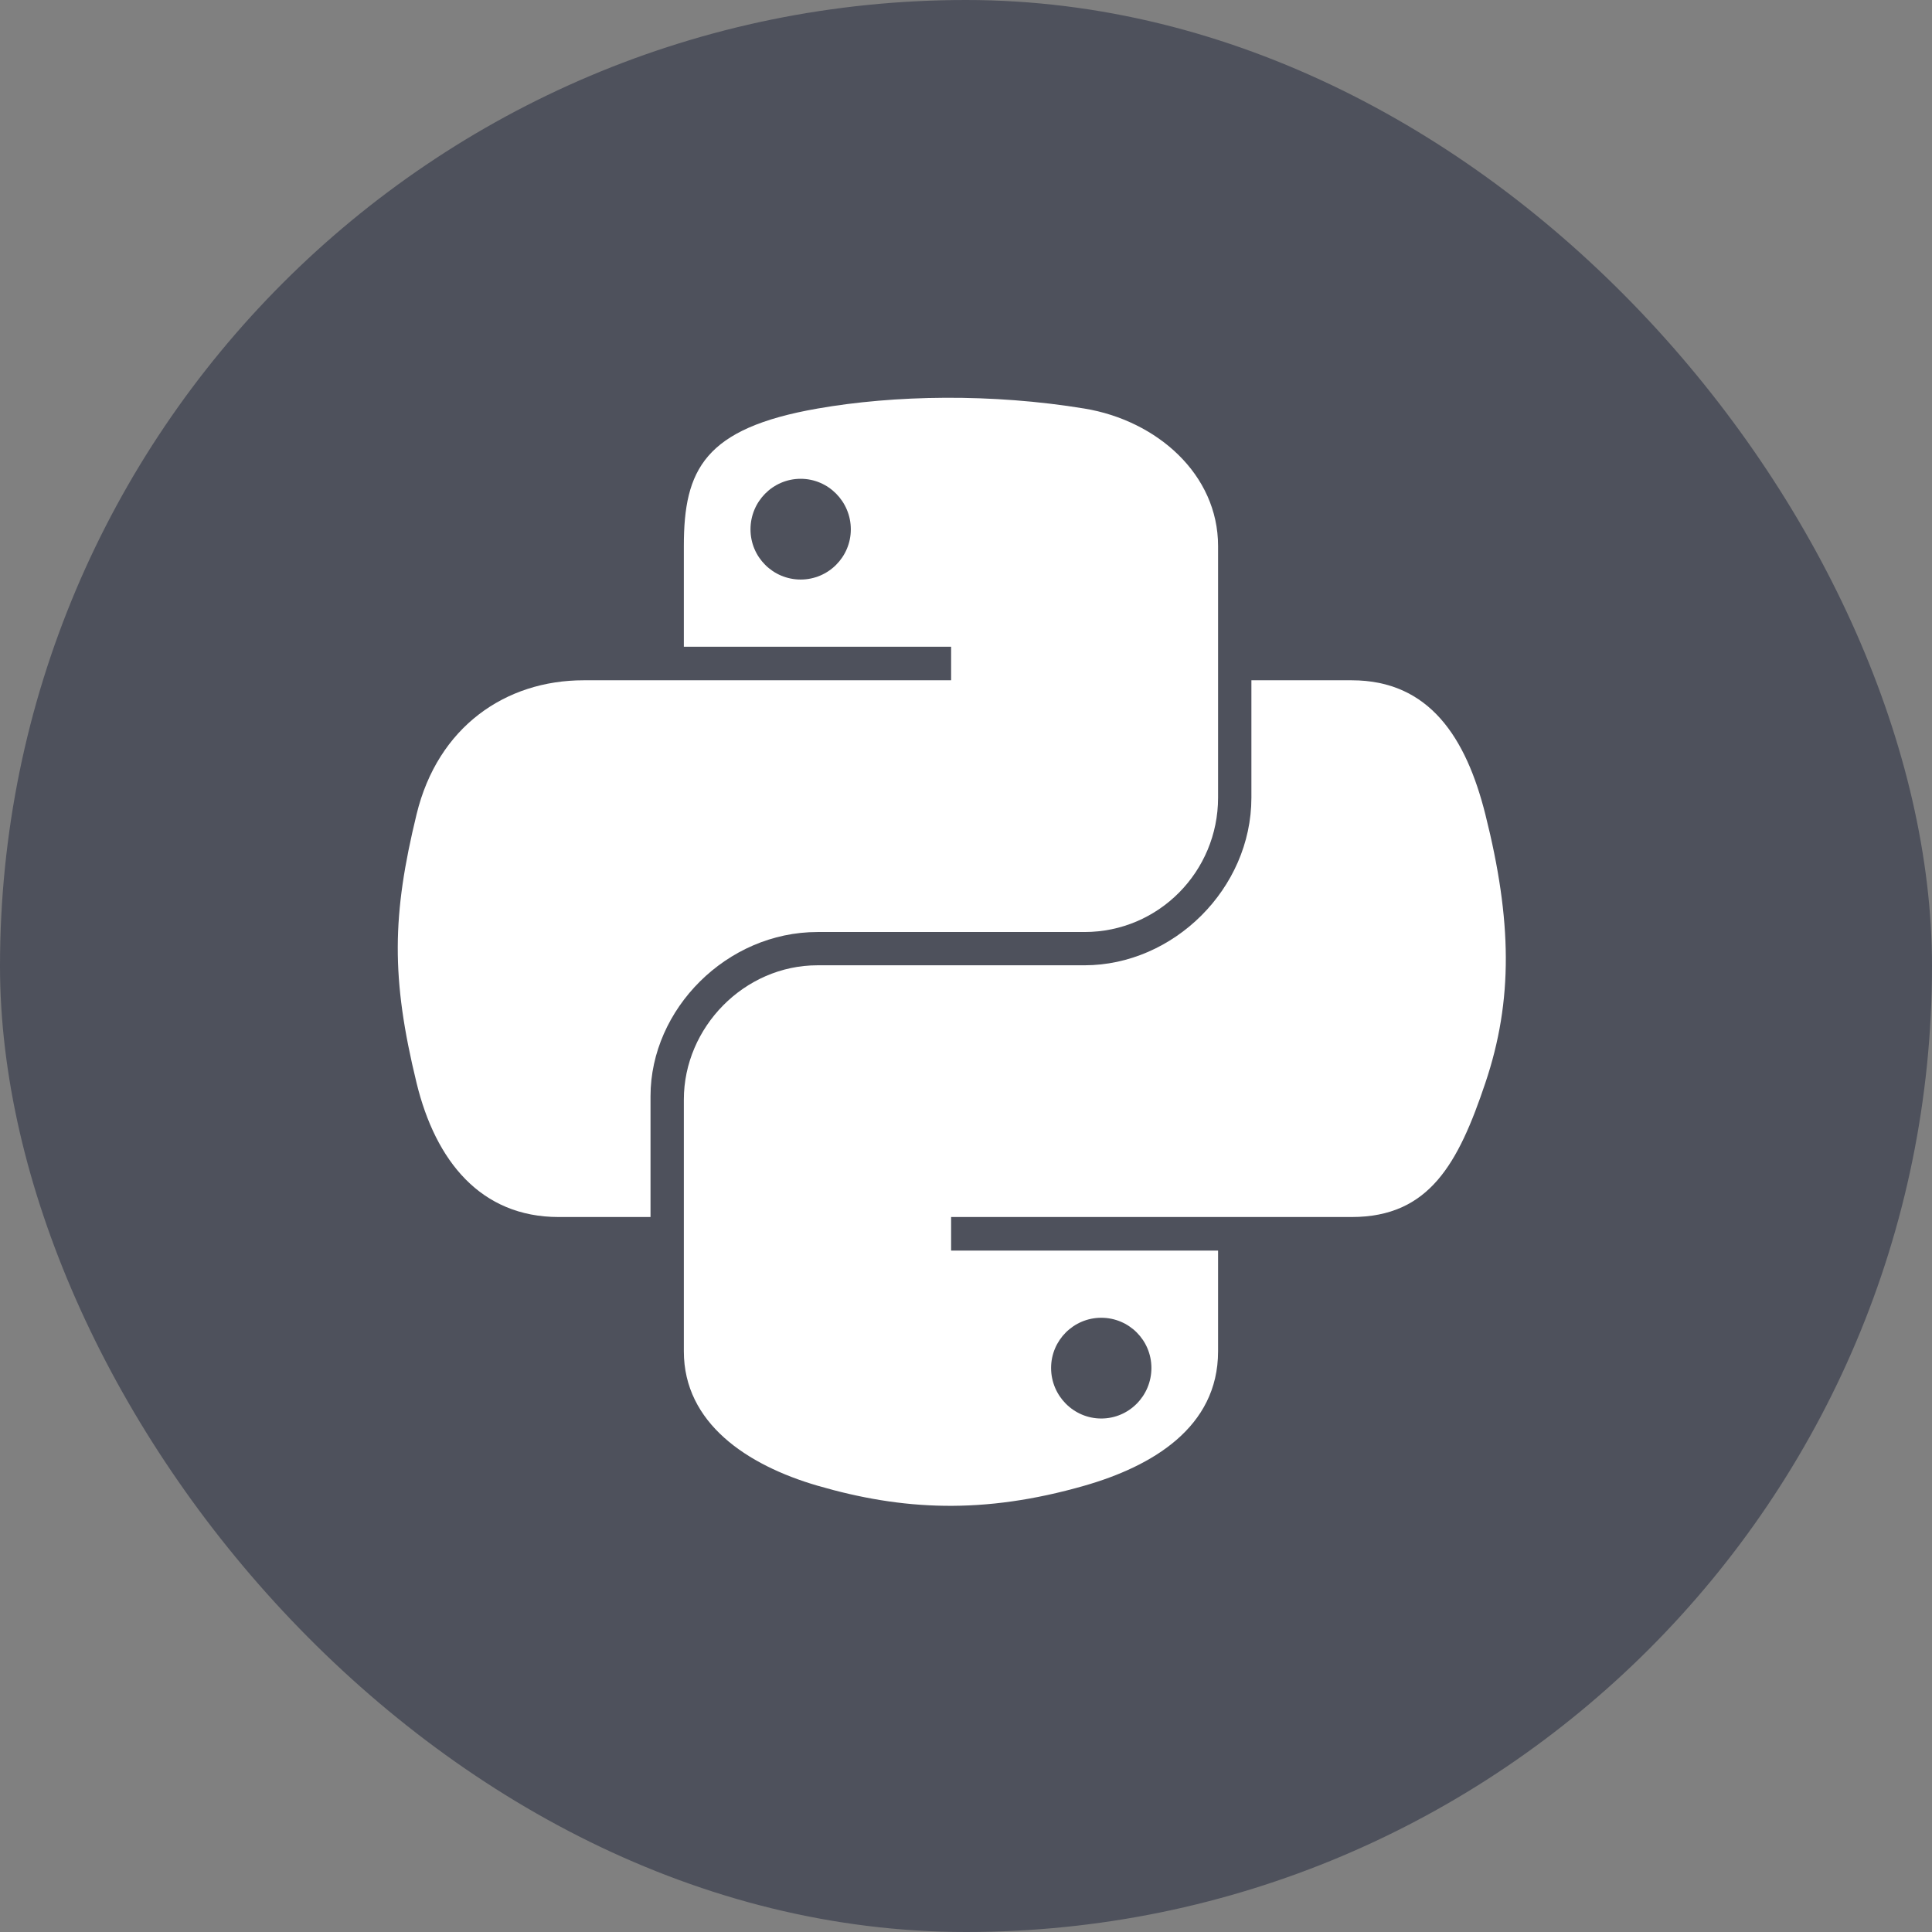
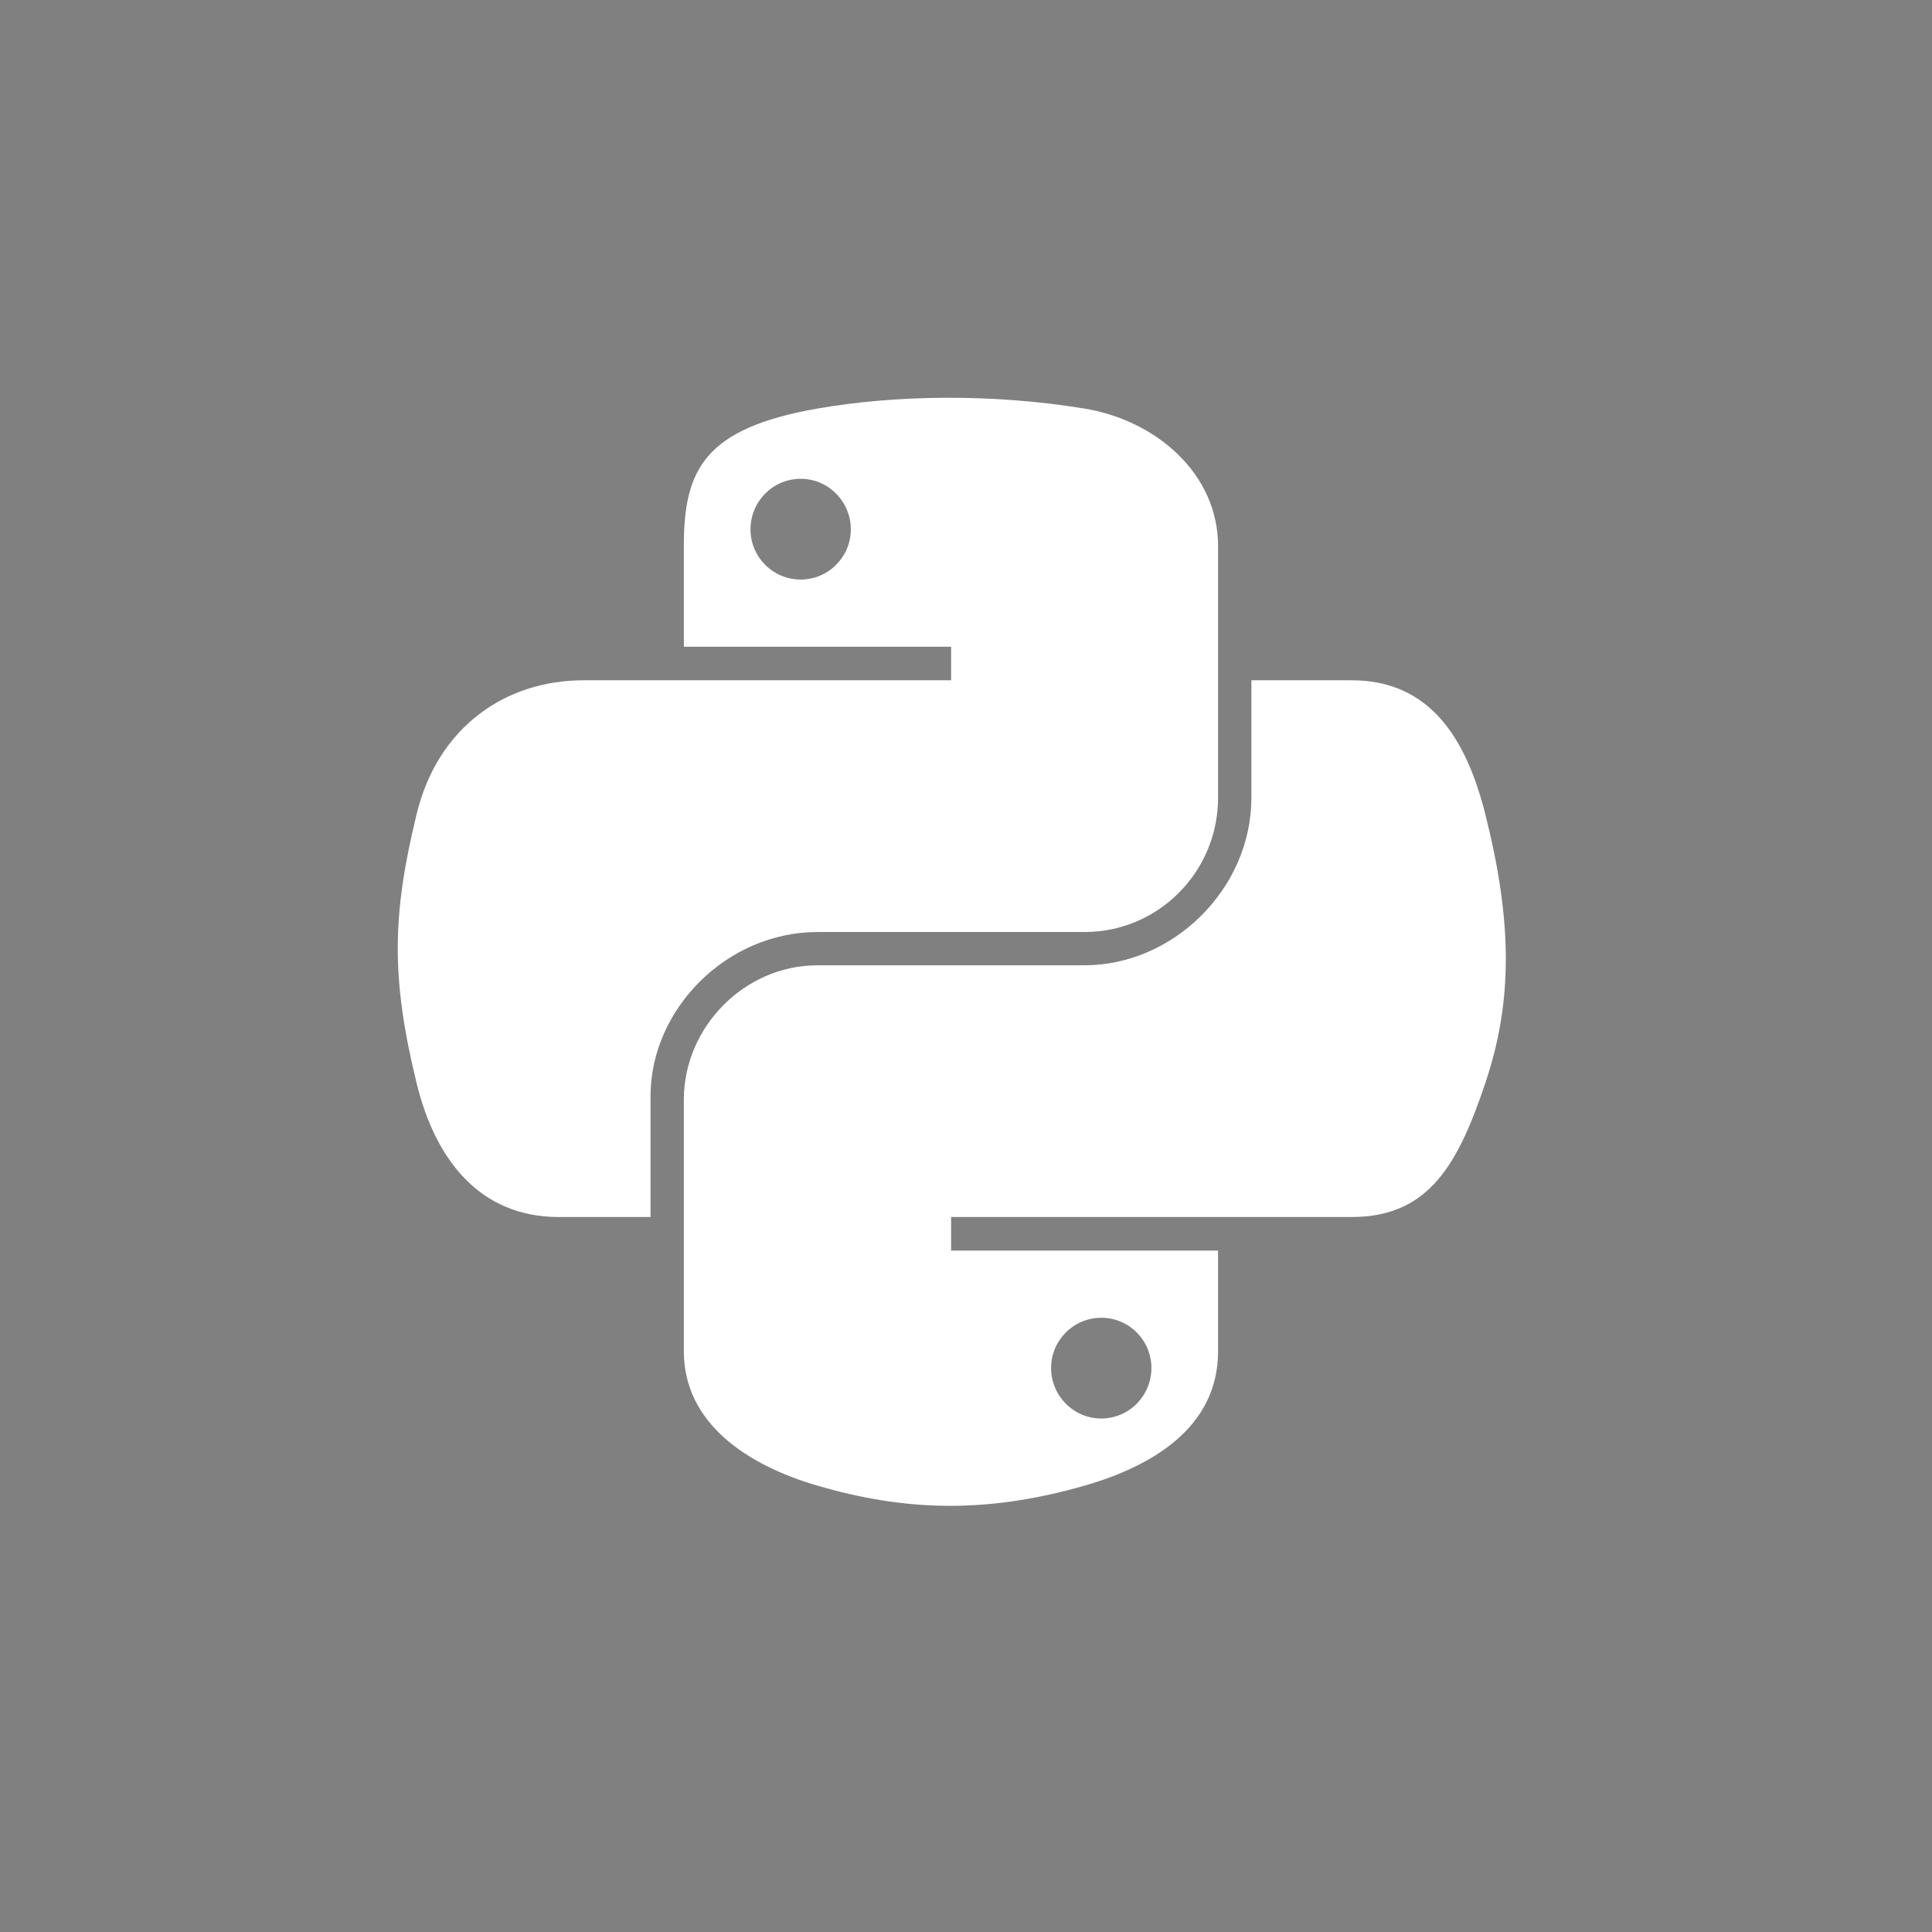
<svg xmlns="http://www.w3.org/2000/svg" width="68" height="68" viewBox="0 0 68 68" fill="none">
  <rect x="0" y="0" width="68" height="68" fill="#808080" stroke="none" />
-   <rect width="68" height="68" rx="34" fill="#4E515C" />
  <path fill-rule="evenodd" clip-rule="evenodd" d="M28.773 14.38C30.124 14.143 31.66 14.008 33.268 14C34.876 13.993 36.553 14.114 38.169 14.38C40.721 14.801 42.872 16.695 42.872 19.216V28.076C42.872 30.674 40.784 32.804 38.169 32.804H28.773C25.582 32.804 22.896 35.513 22.896 38.584V42.835H19.662C16.928 42.835 15.331 40.872 14.662 38.117C13.76 34.417 13.799 32.205 14.662 28.661C15.411 25.57 17.805 23.944 20.539 23.944H33.476V22.762H24.069V19.216C24.069 16.531 24.792 15.075 28.773 14.38ZM29.946 18.631C29.946 17.65 29.152 16.852 28.181 16.852C27.205 16.852 26.415 17.65 26.415 18.631C26.415 19.608 27.205 20.398 28.181 20.398C29.152 20.398 29.946 19.608 29.946 18.631Z" fill="white" />
  <path fill-rule="evenodd" clip-rule="evenodd" d="M44.045 28.076V23.944H47.575C50.313 23.944 51.603 25.97 52.279 28.662C53.219 32.4 53.261 35.203 52.279 38.117C51.328 40.949 50.309 42.835 47.575 42.835H33.476V44.017H42.872V47.563C42.872 50.248 40.537 51.612 38.169 52.291C34.606 53.313 31.75 53.157 28.773 52.291C26.286 51.567 24.069 50.084 24.069 47.563V38.703C24.069 36.154 26.199 33.975 28.773 33.975H38.169C41.3 33.975 44.045 31.279 44.045 28.076ZM40.526 48.148C40.526 47.171 39.736 46.381 38.761 46.381C37.789 46.381 36.995 47.171 36.995 48.148C36.995 49.129 37.789 49.927 38.761 49.927C39.736 49.927 40.526 49.129 40.526 48.148Z" fill="white" />
</svg>